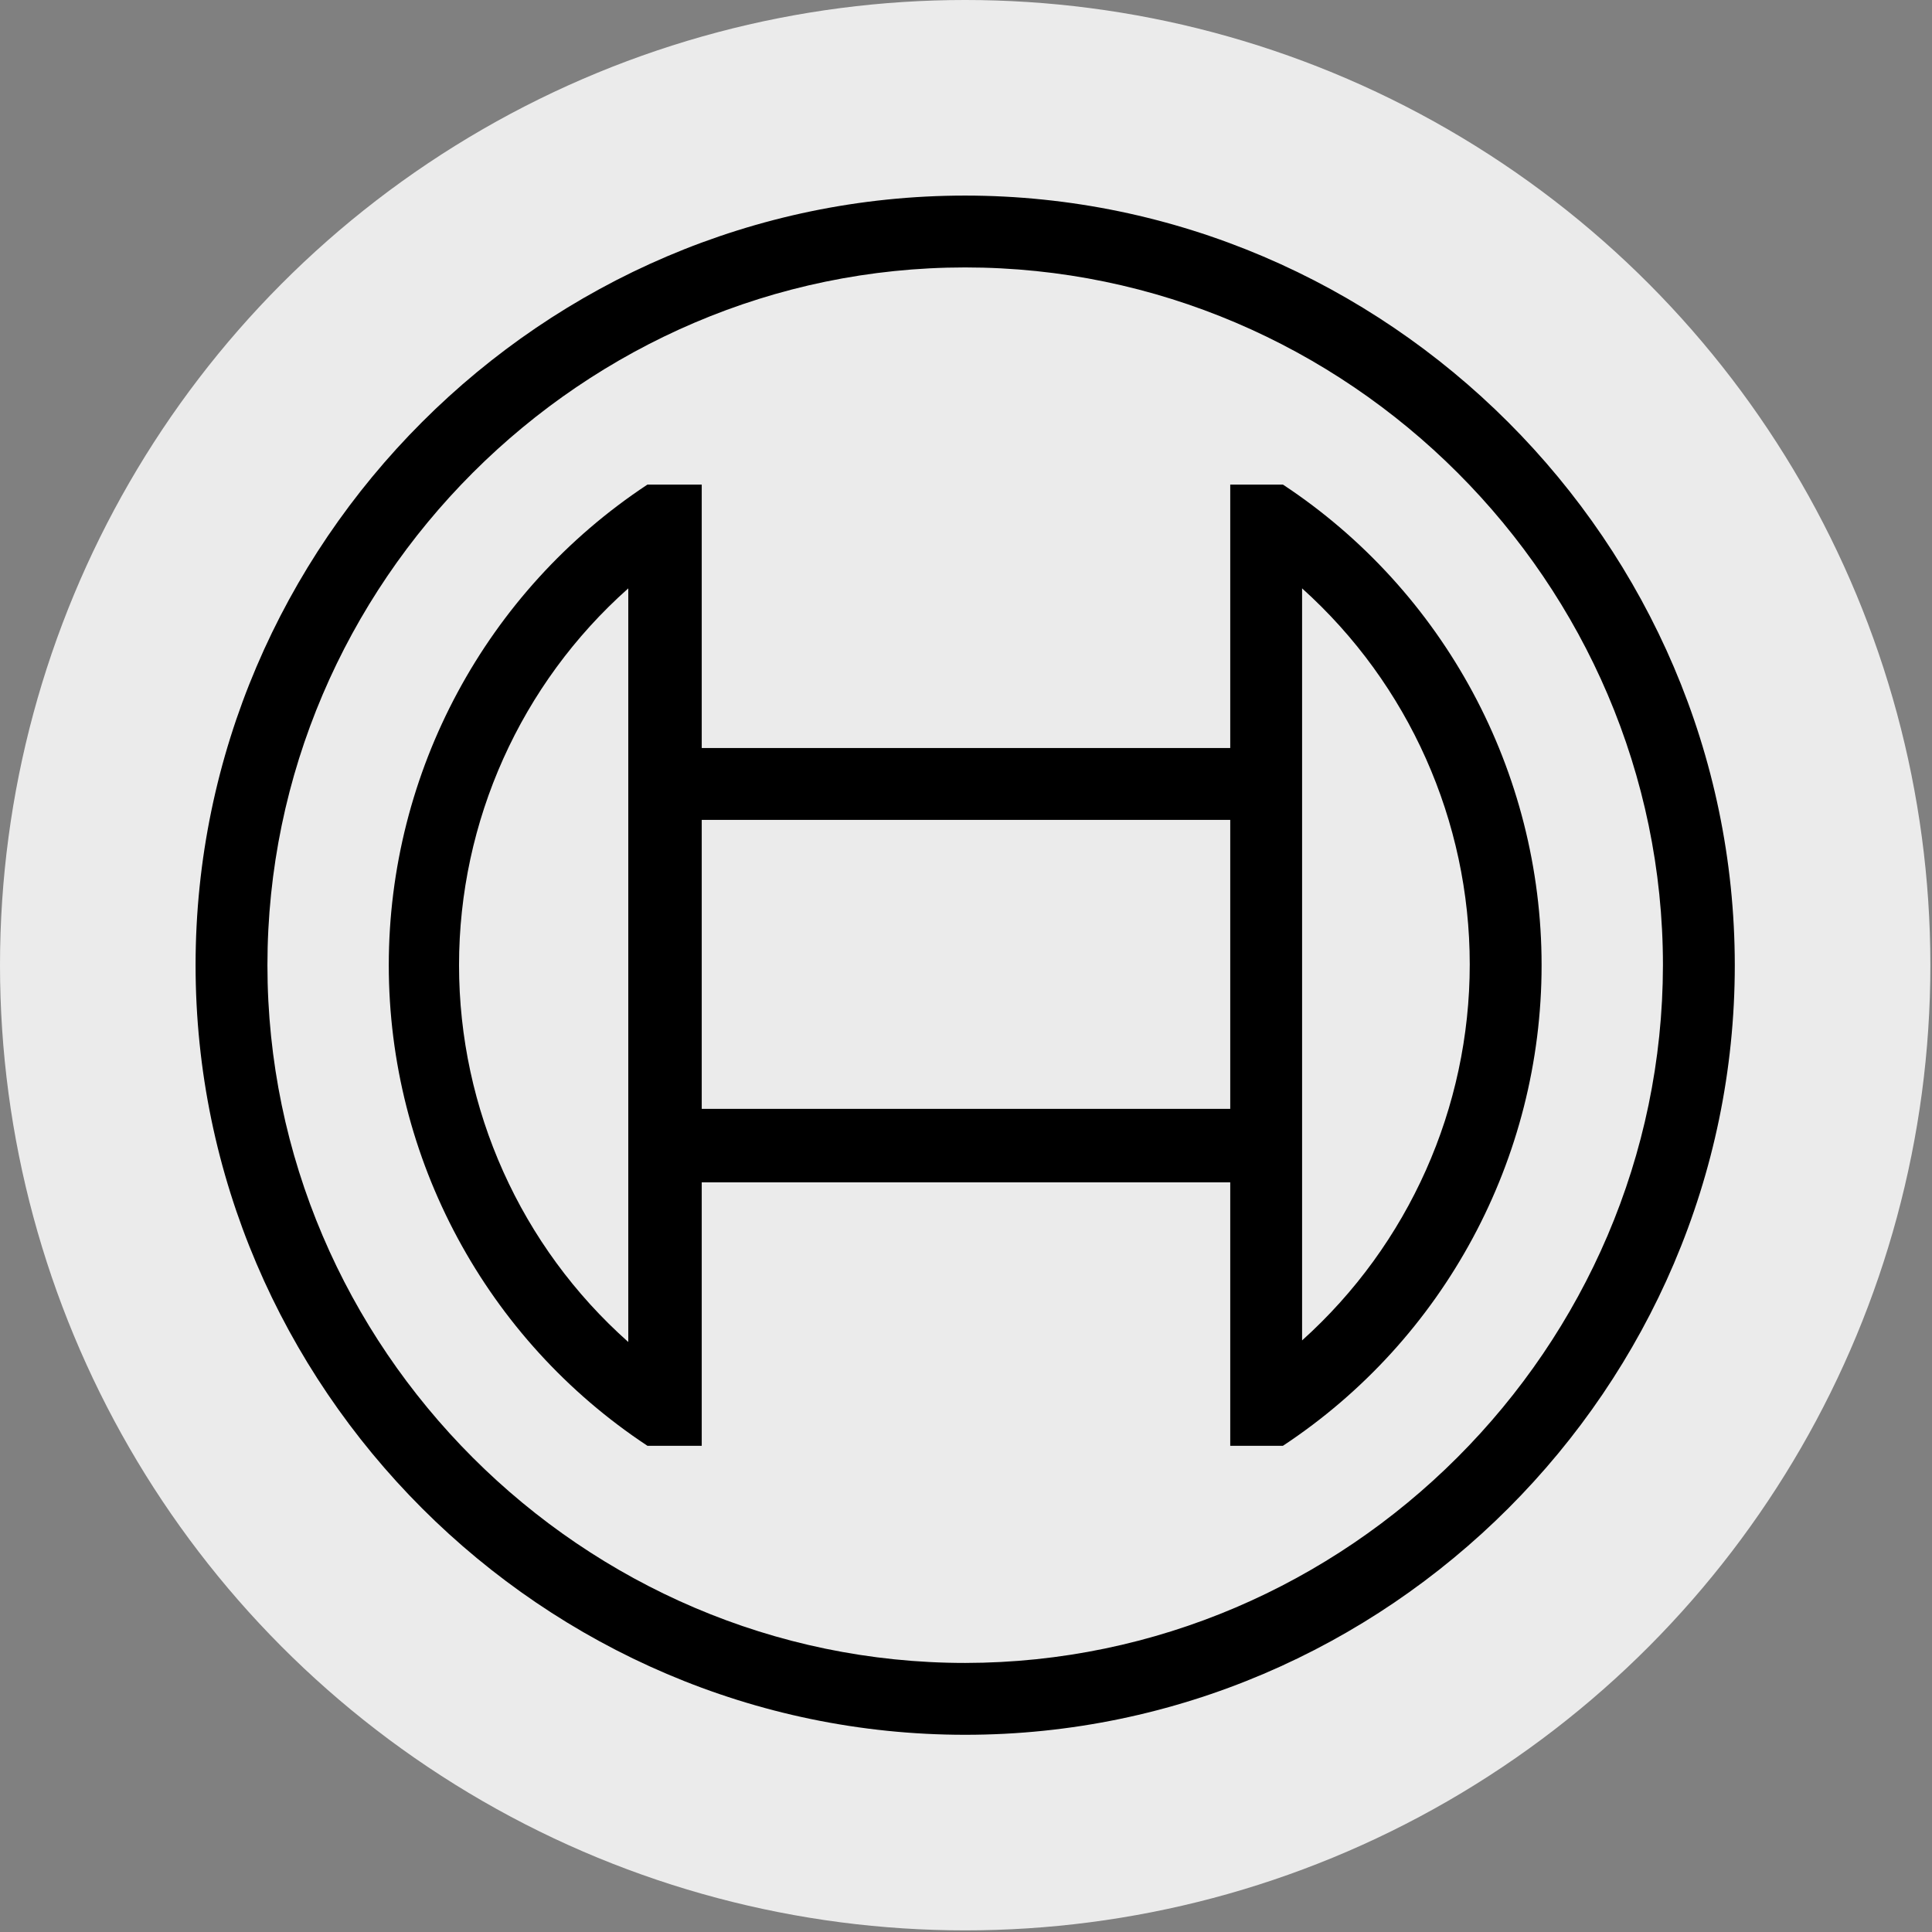
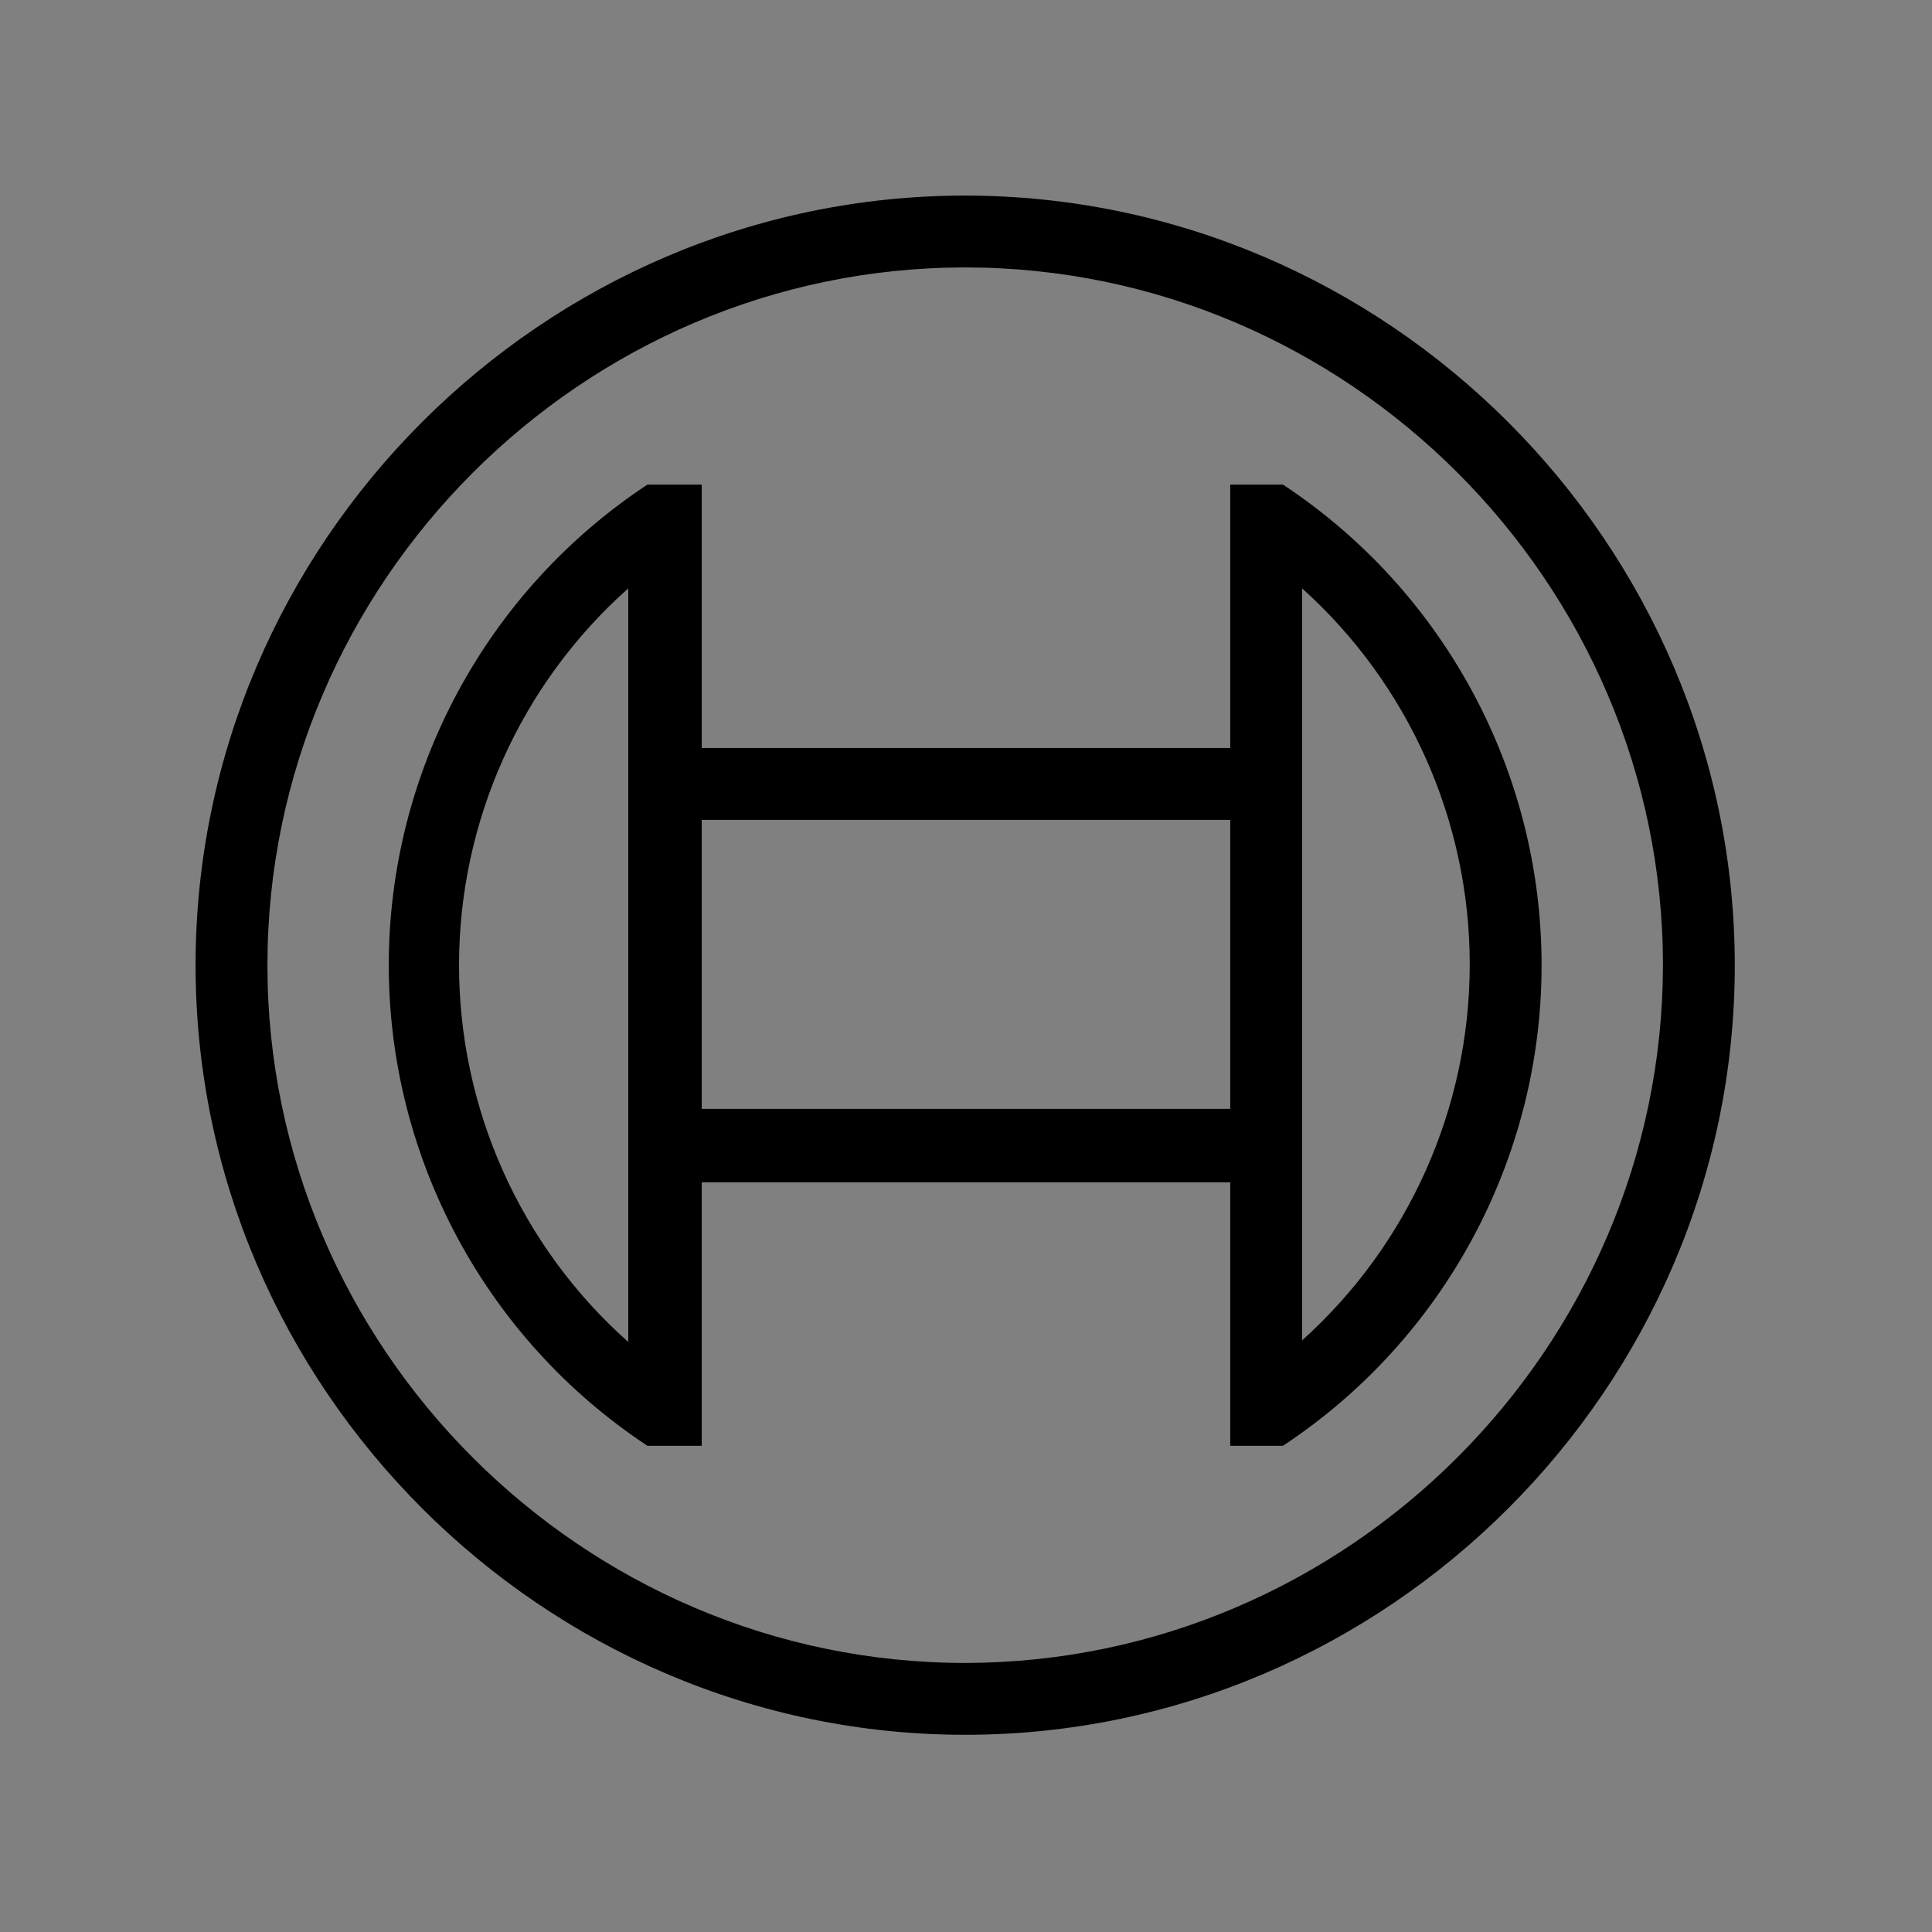
<svg xmlns="http://www.w3.org/2000/svg" width="100%" height="100%" viewBox="0 0 121 121" version="1.1" xml:space="preserve" style="fill-rule:evenodd;clip-rule:evenodd;stroke-linejoin:round;stroke-miterlimit:2;">
  <rect x="0" y="0" width="121" height="121" fill="#808080" stroke="none" />
  <g transform="matrix(1,0,0,1,12.249,12.249)">
-     <circle cx="48.2" cy="48.2" r="60.449" style="fill:rgb(235,235,235);" />
-   </g>
+     </g>
  <g transform="matrix(1,0,0,1,-51.351,-51.351)">
-     <path d="M111.8,63.6C85.358,63.6 63.6,85.358 63.6,111.8C63.6,138.242 85.358,160 111.8,160C138.242,160 160,138.242 160,111.8C159.986,85.364 138.236,63.614 111.8,63.6ZM111.8,155.5C87.827,155.5 68.1,135.773 68.1,111.8C68.1,87.827 87.827,68.1 111.8,68.1C135.773,68.1 155.5,87.827 155.5,111.8C155.475,135.764 135.764,155.475 111.8,155.5Z" style="fill-rule:nonzero;" />
+     <path d="M111.8,63.6C85.358,63.6 63.6,85.358 63.6,111.8C63.6,138.242 85.358,160 111.8,160C138.242,160 160,138.242 160,111.8C159.986,85.364 138.236,63.614 111.8,63.6M111.8,155.5C87.827,155.5 68.1,135.773 68.1,111.8C68.1,87.827 87.827,68.1 111.8,68.1C135.773,68.1 155.5,87.827 155.5,111.8C155.475,135.764 135.764,155.475 111.8,155.5Z" style="fill-rule:nonzero;" />
  </g>
  <g transform="matrix(1,0,0,1,-51.351,-51.351)">
    <path d="M131.7,81.7L128.4,81.7L128.4,98.2L95.3,98.2L95.3,81.7L91.9,81.7C81.796,88.368 75.7,99.694 75.7,111.8C75.7,123.906 81.796,135.232 91.9,141.9L95.3,141.9L95.3,125.4L128.4,125.4L128.4,141.9L131.7,141.9C141.804,135.232 147.9,123.906 147.9,111.8C147.9,99.694 141.804,88.368 131.7,81.7ZM90.7,135.4C83.961,129.412 80.1,120.815 80.1,111.8C80.1,102.785 83.961,94.188 90.7,88.2L90.7,135.4ZM128.4,120.8L95.3,120.8L95.3,102.7L128.4,102.7L128.4,120.8ZM132.9,135.3L132.9,88.2C139.579,94.202 143.4,102.77 143.4,111.75C143.4,120.73 139.579,129.298 132.9,135.3Z" style="fill-rule:nonzero;" />
  </g>
</svg>